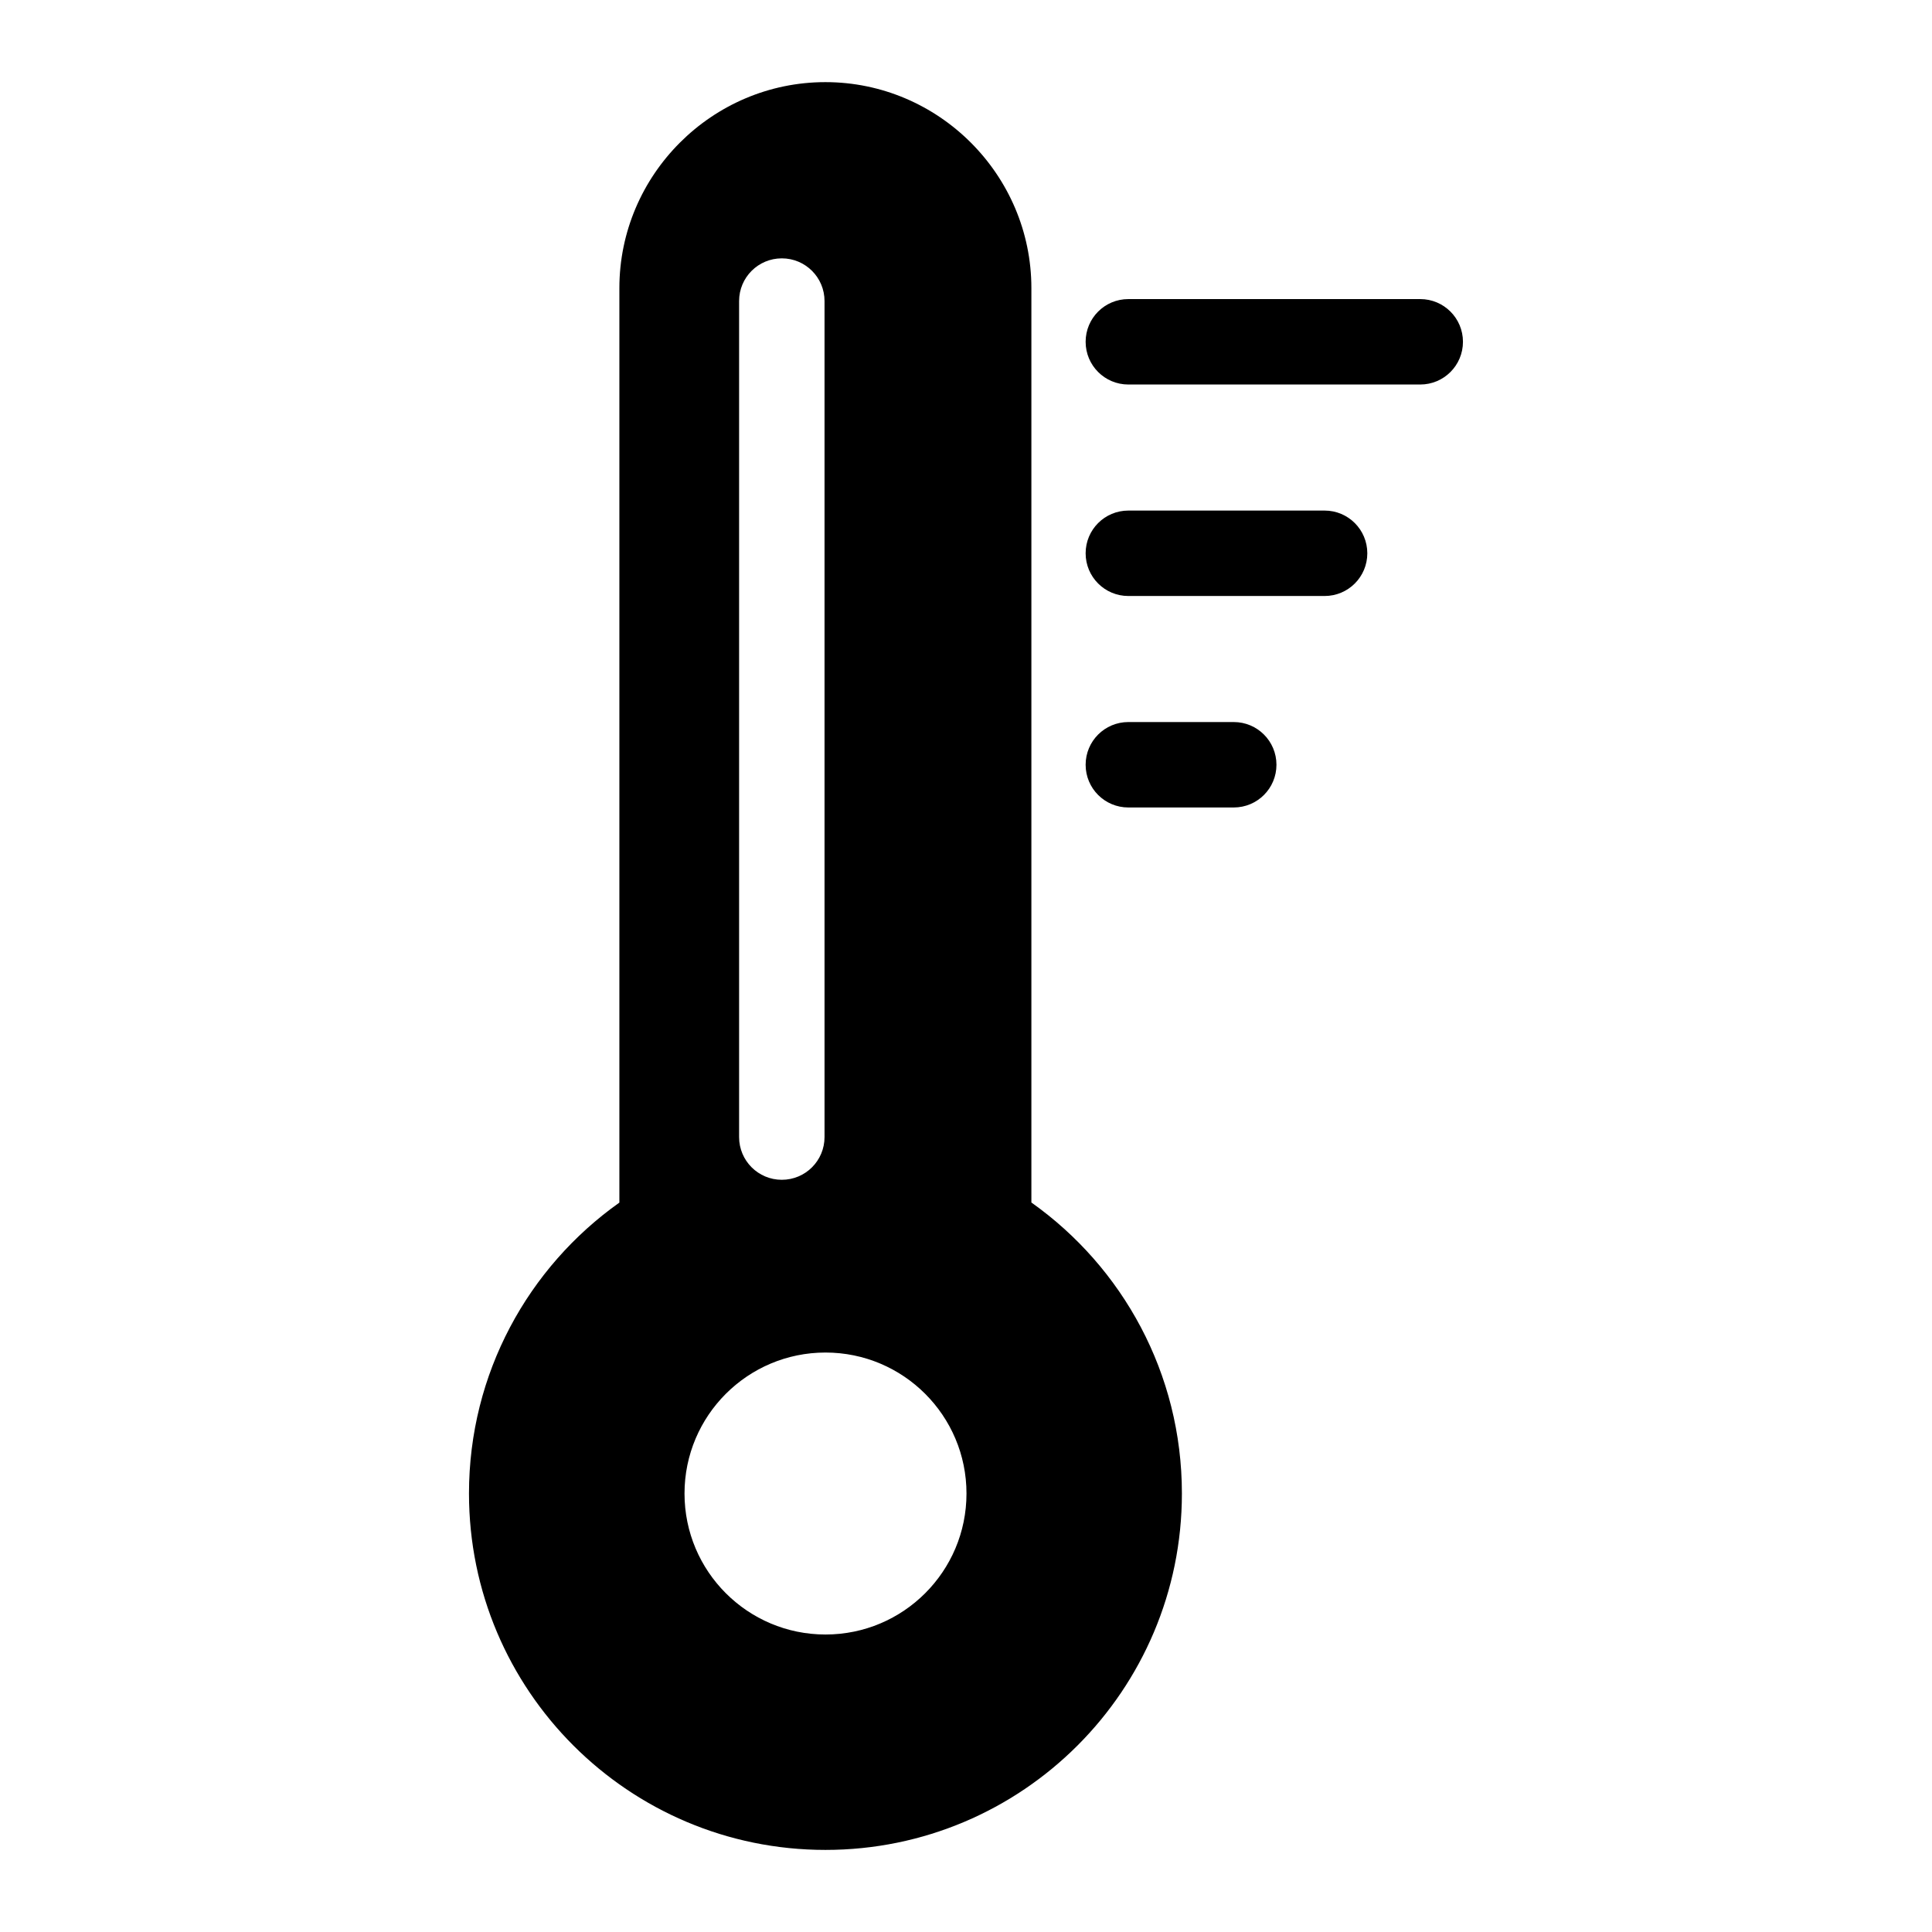
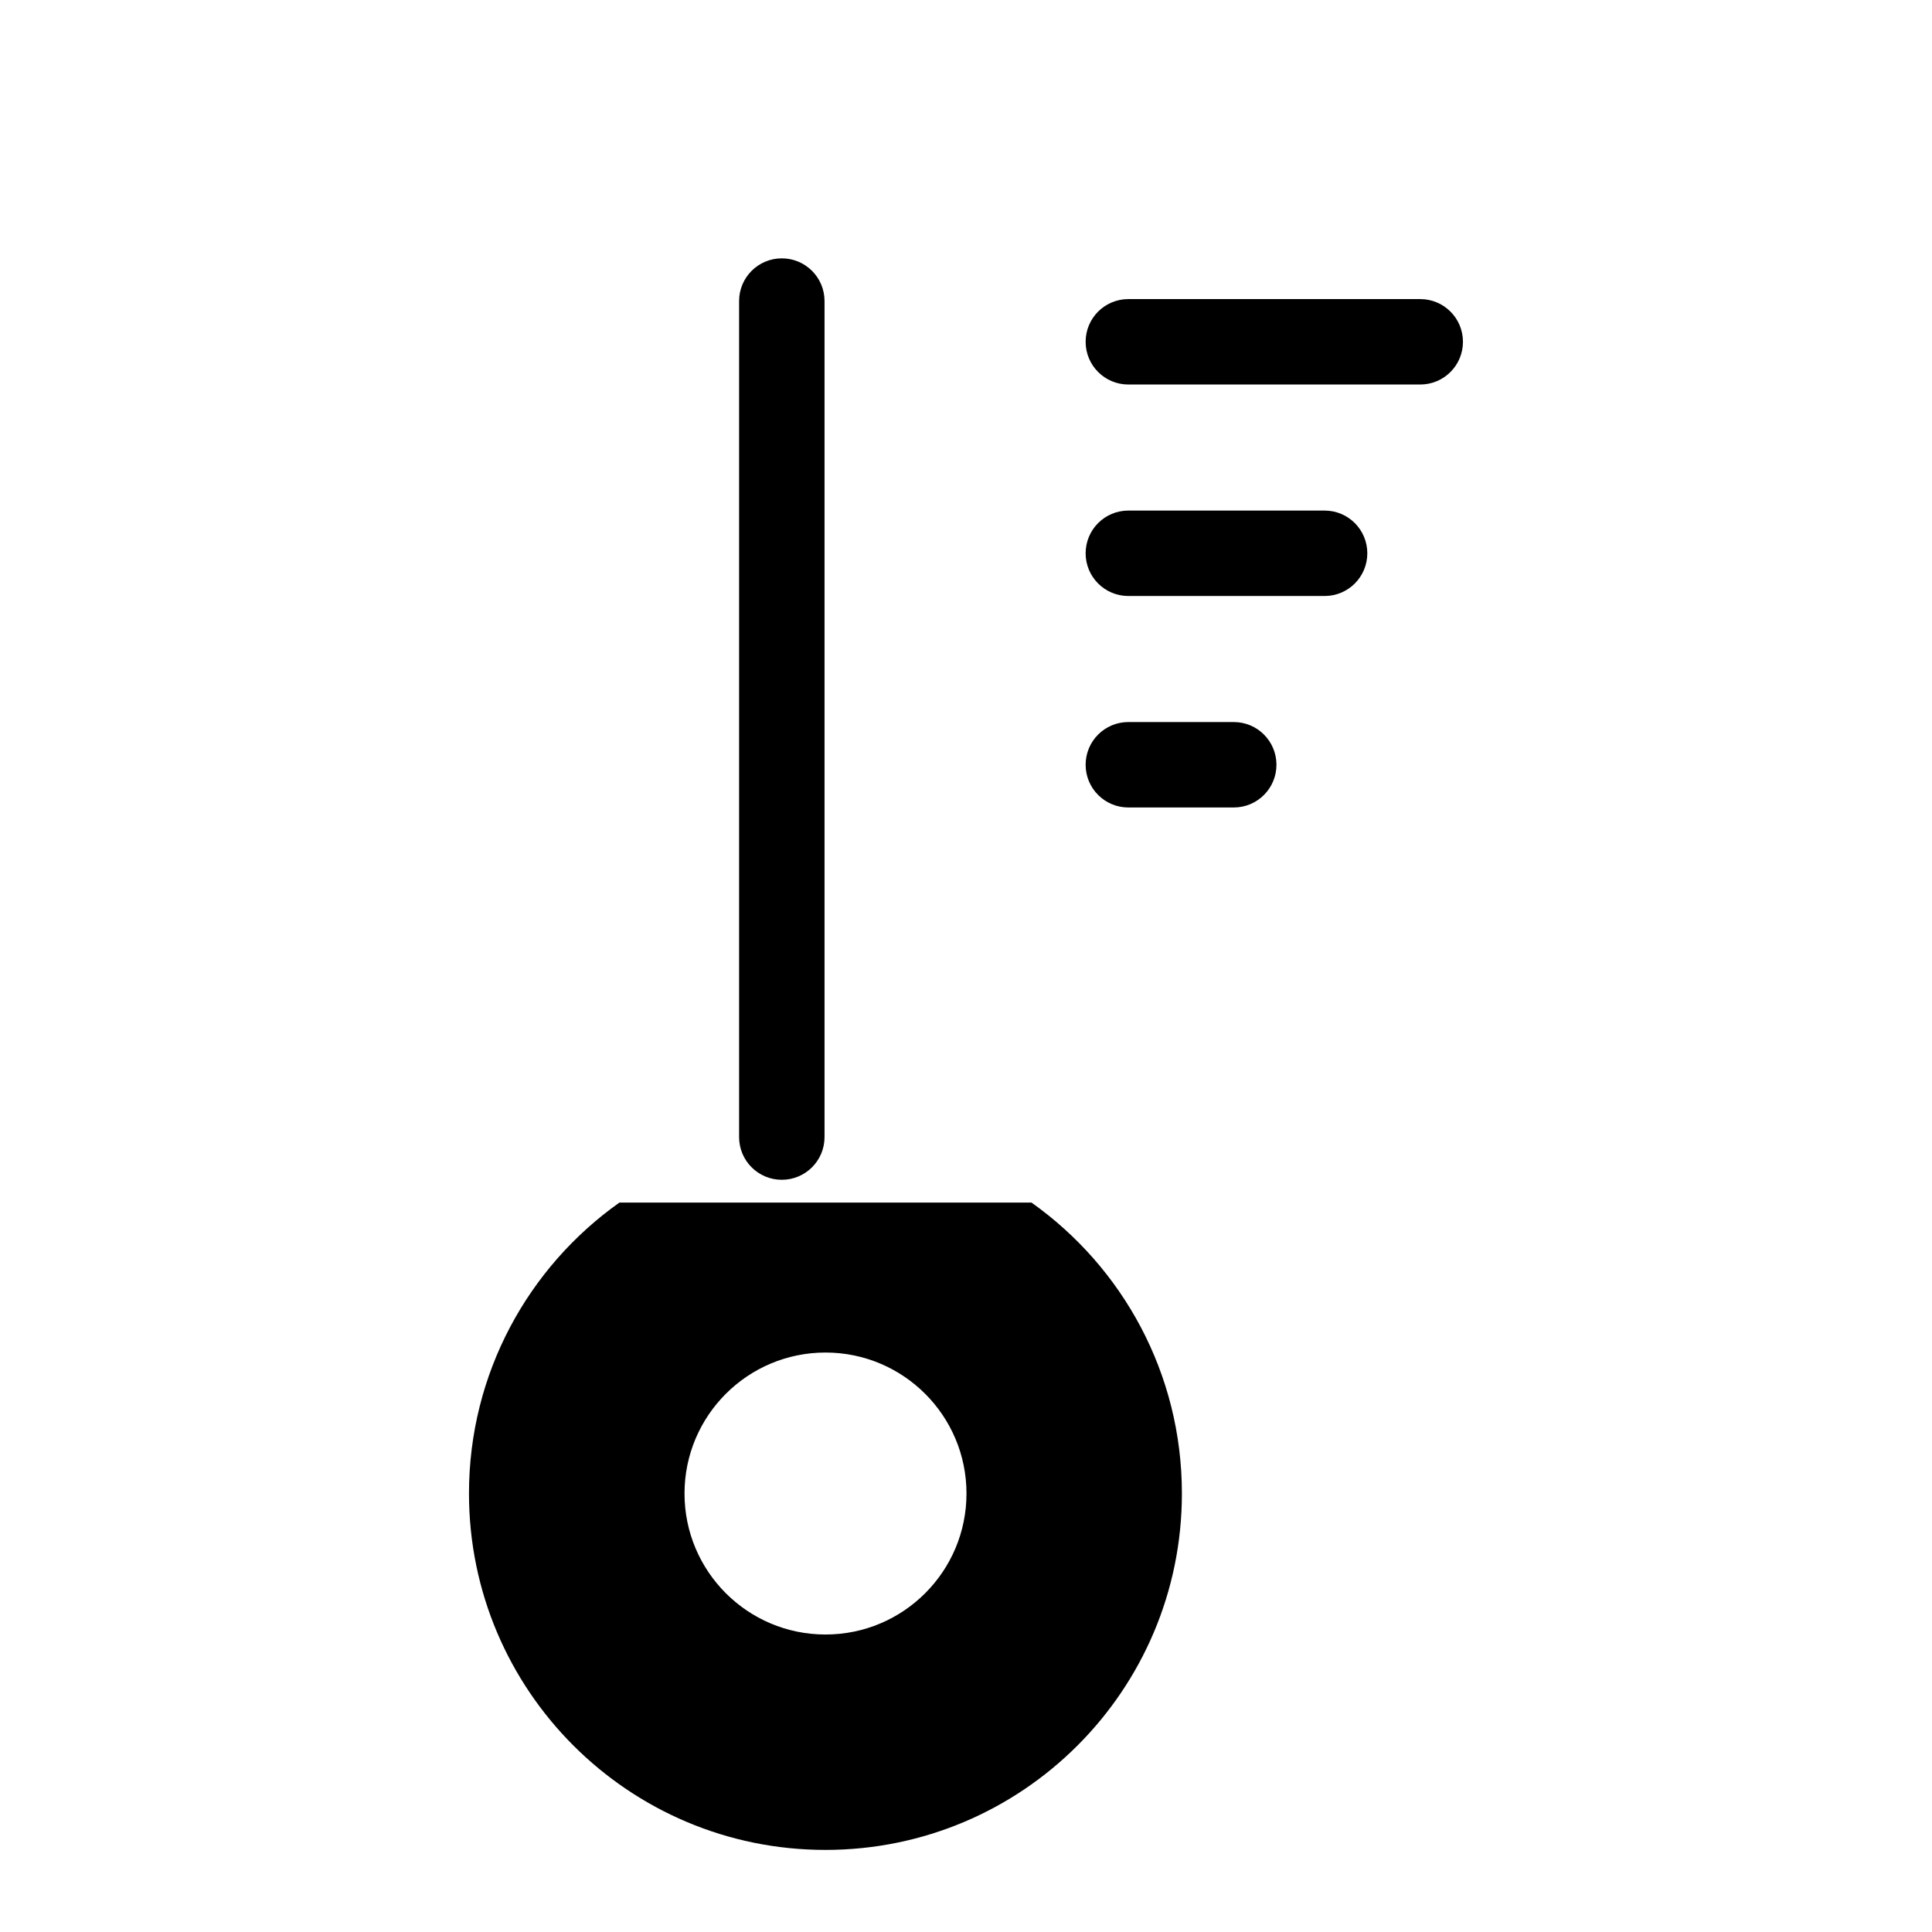
<svg xmlns="http://www.w3.org/2000/svg" fill="#000000" width="800px" height="800px" version="1.1" viewBox="144 144 512 512">
-   <path d="m417.36 462.7c24.121 17.109 39.855 45.254 39.855 77.082 0 52.176-42.289 94.465-94.465 94.465s-94.465-42.289-94.465-94.465c0-31.832 15.734-59.973 39.855-77.082v-242.34c0-30.031 24.574-54.594 54.594-54.594 30.031 0 54.594 24.574 54.594 54.594v242.34zm25.664-216.8c-6.258 0-11.32-5.062-11.32-11.32s5.062-11.32 11.32-11.32h77.355c6.258 0 11.32 5.062 11.32 11.32s-5.062 11.32-11.32 11.32zm0 112.09c-6.258 0-11.32-5.062-11.32-11.32 0-6.258 5.062-11.32 11.32-11.32h27.93c6.258 0 11.32 5.062 11.32 11.32 0 6.258-5.062 11.32-11.32 11.32zm0-56.043c-6.258 0-11.32-5.062-11.32-11.32s5.062-11.32 11.32-11.32h52.008c6.258 0 11.32 5.062 11.32 11.32s-5.062 11.32-11.32 11.32zm-80.258 200.49c20.633 0 37.363 16.73 37.363 37.363 0 20.633-16.73 37.363-37.363 37.363s-37.363-16.73-37.363-37.363c0-20.633 16.73-37.363 37.363-37.363zm-22.898-278.65c0-6.258 5.062-11.32 11.32-11.32s11.32 5.062 11.32 11.32v221.55c0 6.258-5.062 11.32-11.32 11.32s-11.32-5.062-11.32-11.32z" fill-rule="evenodd" />
+   <path d="m417.36 462.7c24.121 17.109 39.855 45.254 39.855 77.082 0 52.176-42.289 94.465-94.465 94.465s-94.465-42.289-94.465-94.465c0-31.832 15.734-59.973 39.855-77.082v-242.34v242.34zm25.664-216.8c-6.258 0-11.32-5.062-11.32-11.32s5.062-11.32 11.32-11.32h77.355c6.258 0 11.32 5.062 11.32 11.32s-5.062 11.32-11.32 11.32zm0 112.09c-6.258 0-11.32-5.062-11.32-11.32 0-6.258 5.062-11.32 11.32-11.32h27.93c6.258 0 11.32 5.062 11.32 11.32 0 6.258-5.062 11.32-11.32 11.32zm0-56.043c-6.258 0-11.32-5.062-11.32-11.32s5.062-11.32 11.32-11.32h52.008c6.258 0 11.32 5.062 11.32 11.32s-5.062 11.32-11.32 11.32zm-80.258 200.49c20.633 0 37.363 16.73 37.363 37.363 0 20.633-16.73 37.363-37.363 37.363s-37.363-16.73-37.363-37.363c0-20.633 16.73-37.363 37.363-37.363zm-22.898-278.65c0-6.258 5.062-11.32 11.32-11.32s11.32 5.062 11.32 11.32v221.55c0 6.258-5.062 11.32-11.32 11.32s-11.32-5.062-11.32-11.32z" fill-rule="evenodd" />
</svg>